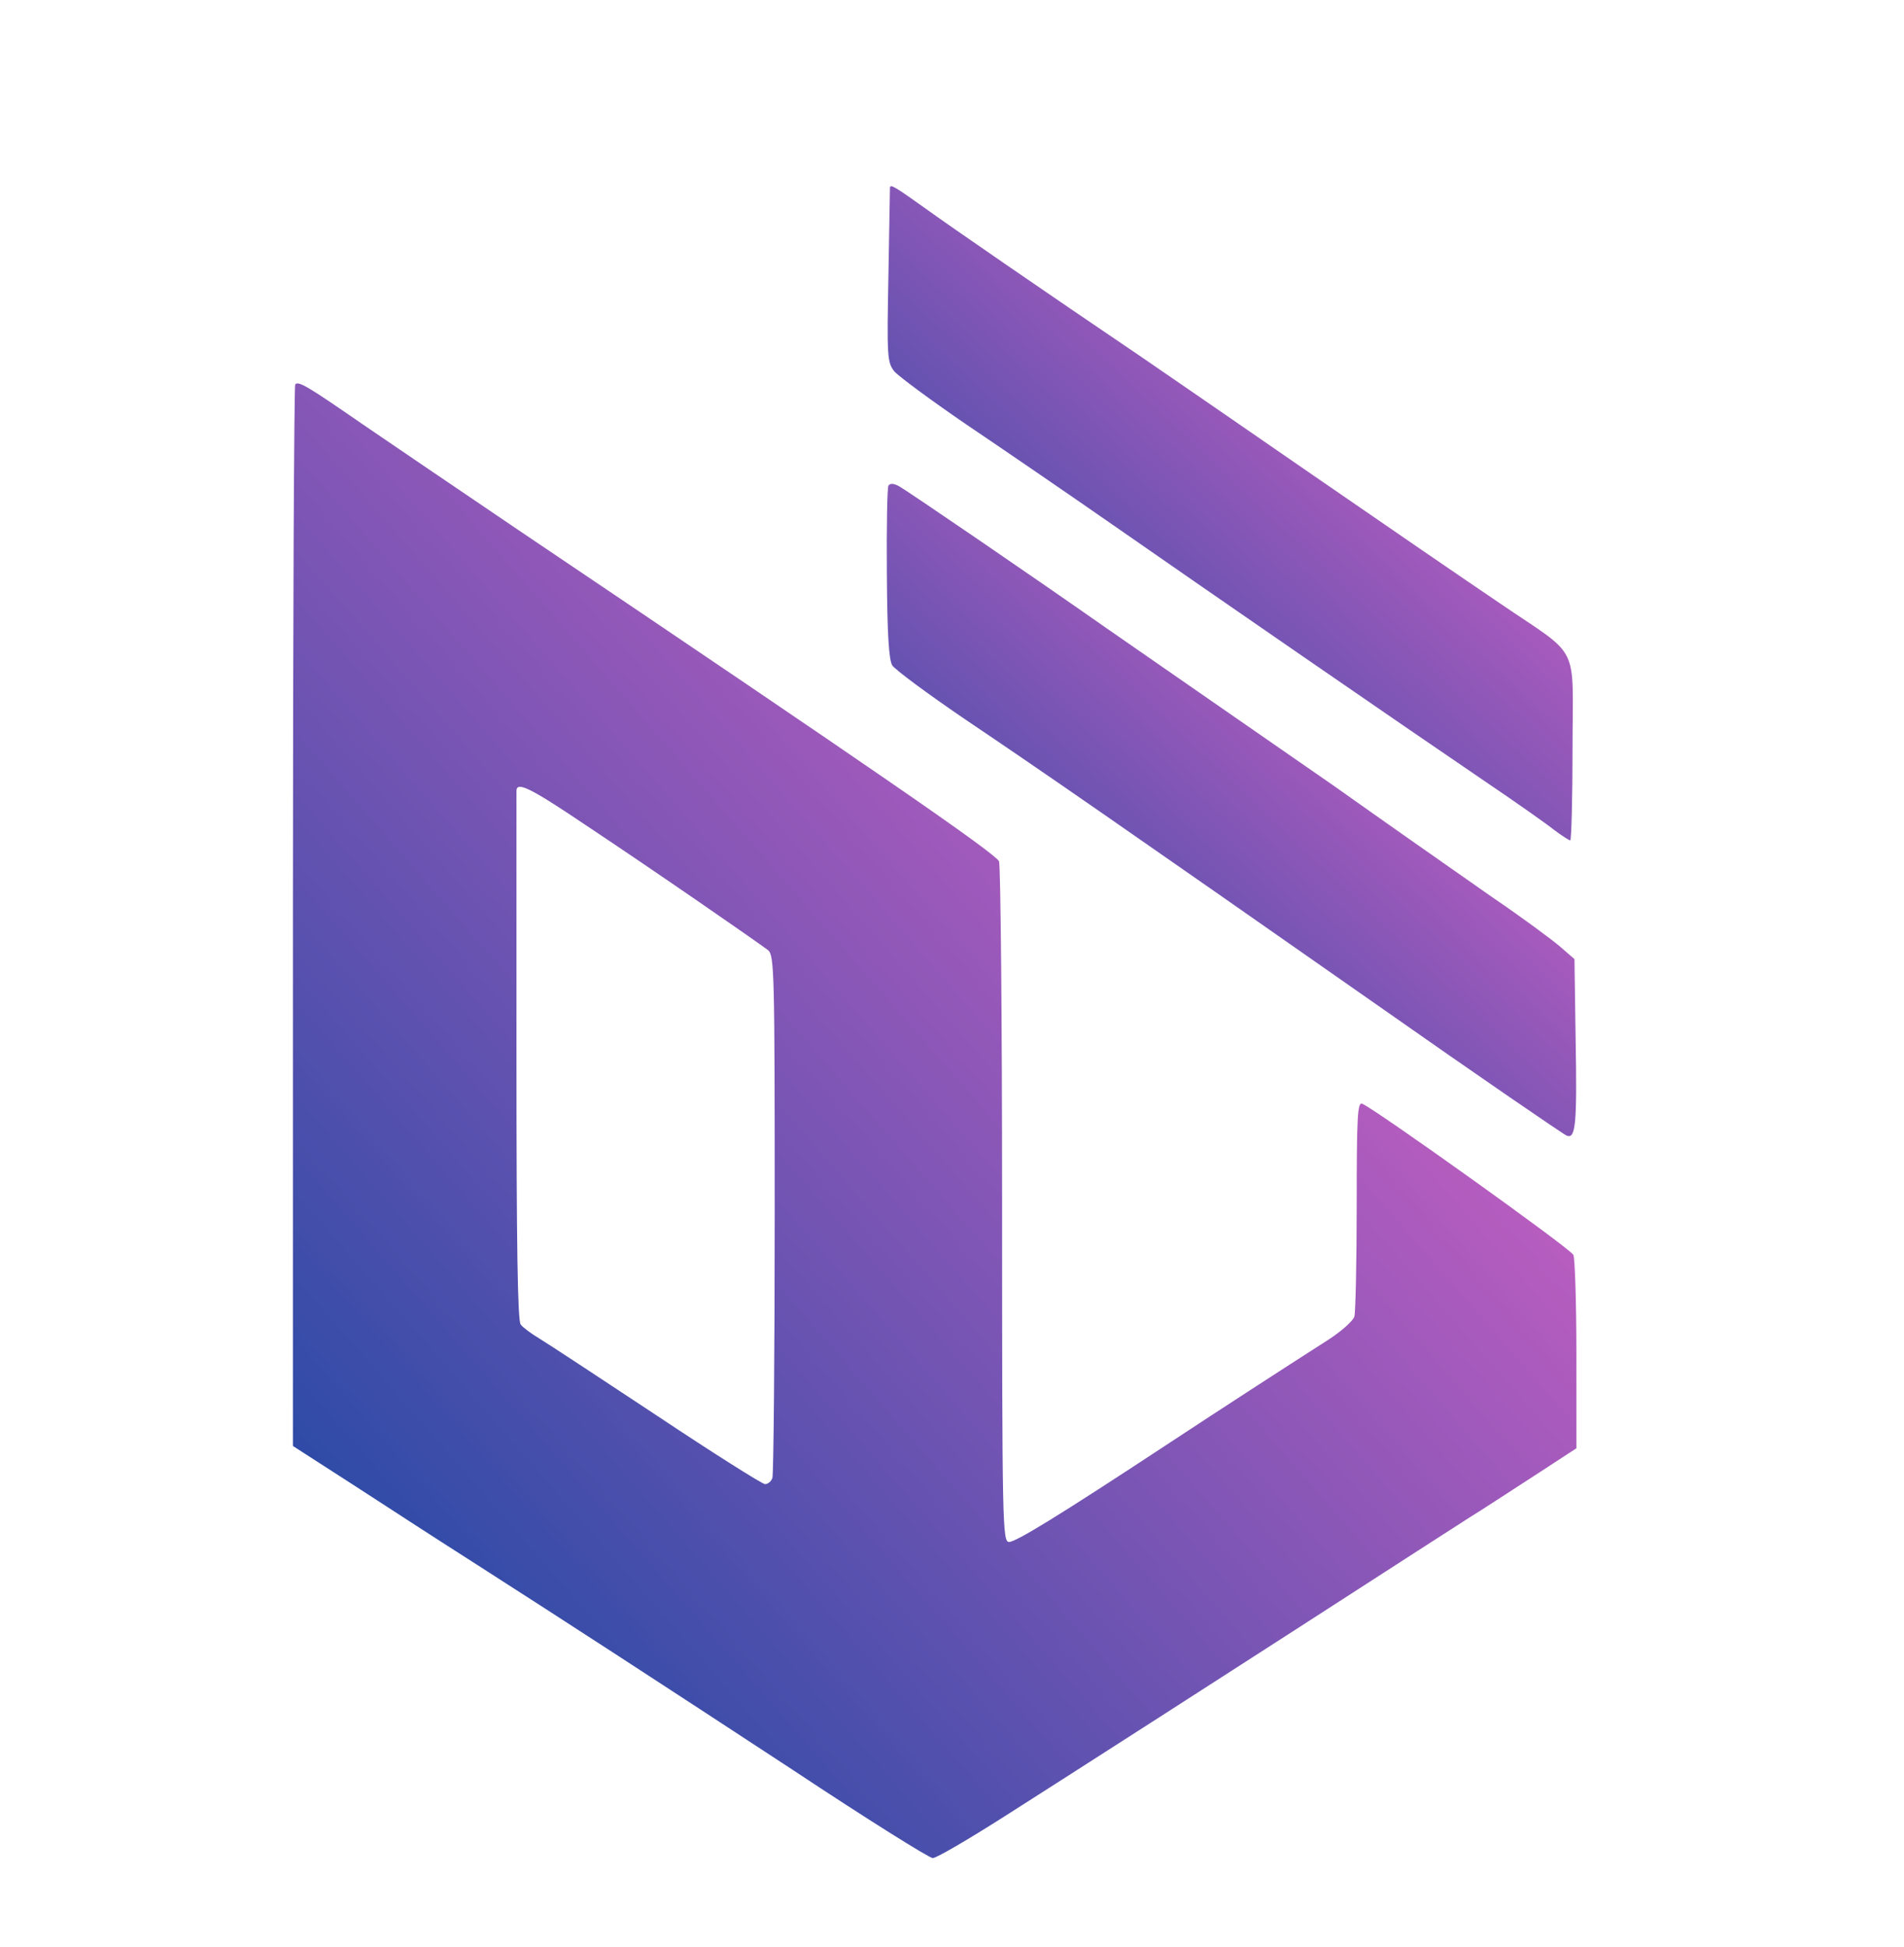
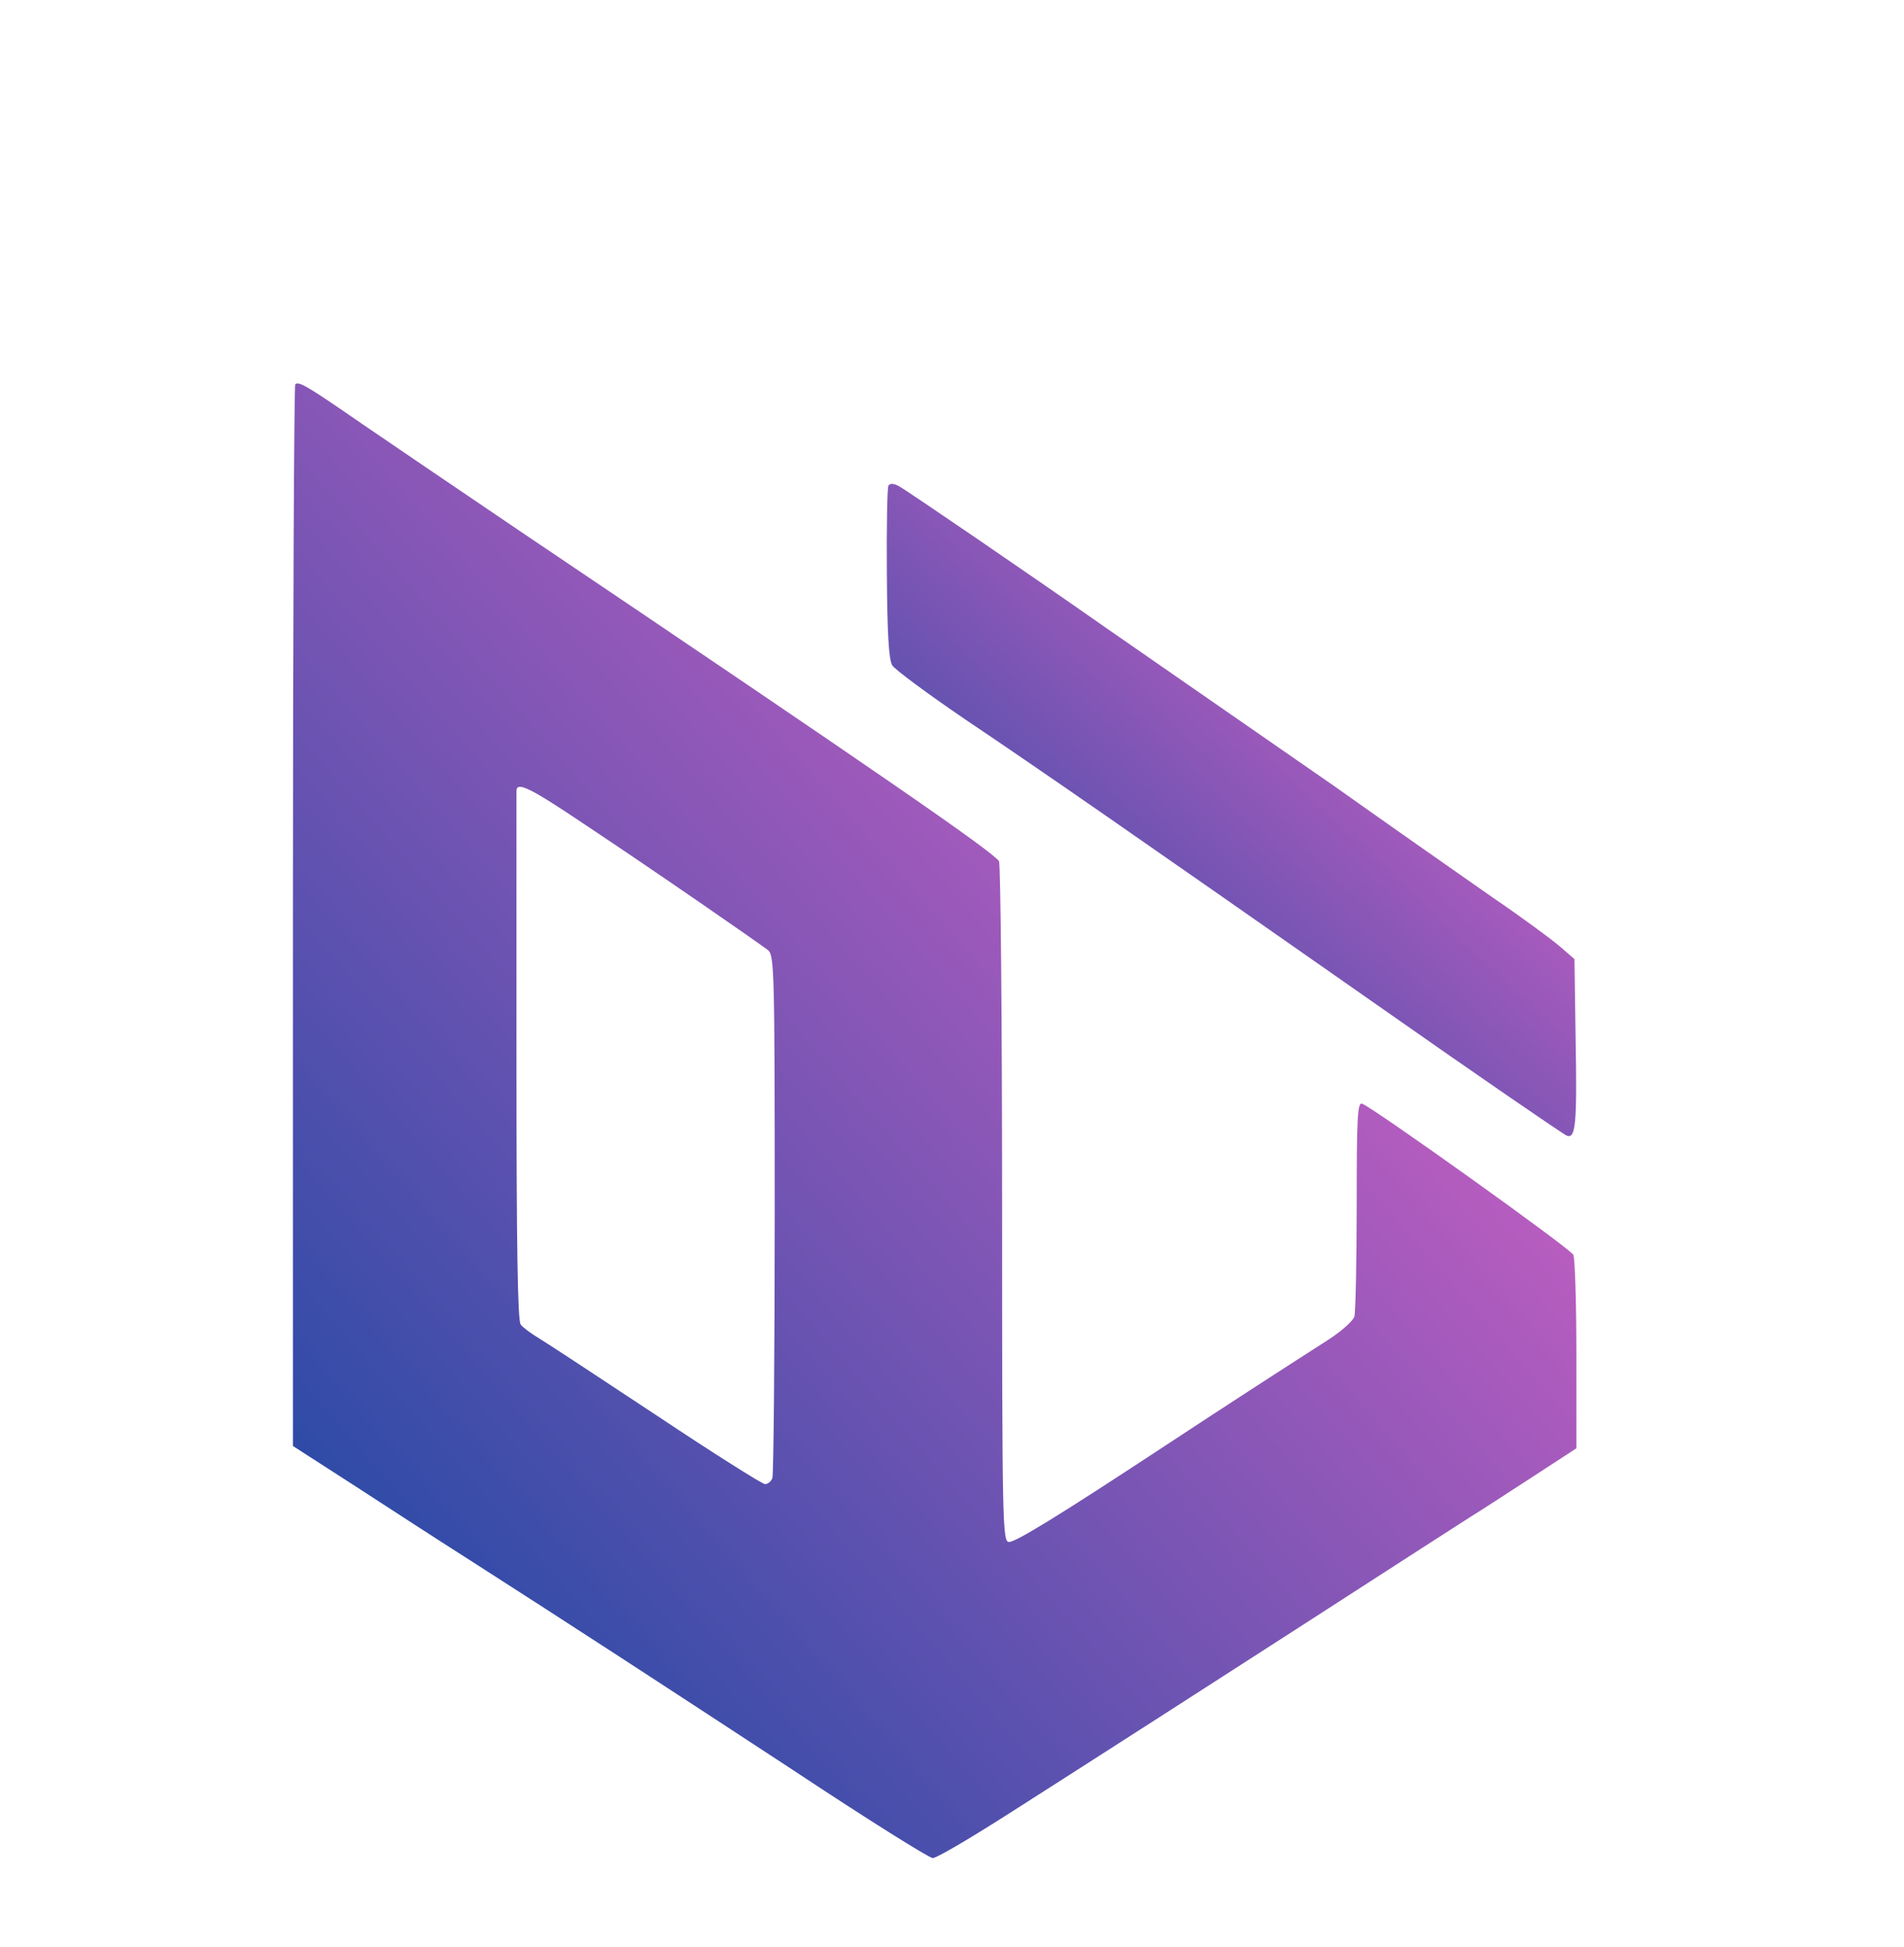
<svg xmlns="http://www.w3.org/2000/svg" version="1.0" width="494pt" height="505pt" viewBox="0 0 494 505" preserveAspectRatio="xMidYMid meet">
  <defs>
    <linearGradient id="darkBlueToMagenta" x1="0%" y1="0%" x2="100%" y2="100%">
      <stop offset="0%" stop-color="#0D47A1" />
      <stop offset="100%" stop-color="#FF66CC" />
    </linearGradient>
  </defs>
  <g transform="translate(0,505) scale(0.1,-0.1)" fill="url(#darkBlueToMagenta)" stroke="none">
-     <path d="M2309 4563 c0 -4 -2 -108 -4 -230 -4 -207 -3 -223 15 -246 11 -13 95 -75 187 -138 92 -62 263 -179 378 -259 244 -170 756 -523 965 -665 80 -54 161 -111 181 -127 20 -15 40 -28 43 -28 3 0 6 107 6 238 0 280 24 232 -190 378 -80 54 -296 202 -480 329 -184 127 -387 267 -450 310 -244 165 -498 340 -560 385 -80 57 -90 63 -91 53z" />
    <path d="M766 4053 c-3 -3 -6 -624 -6 -1380 l0 -1374 163 -105 c89 -58 225 -146 302 -195 253 -162 482 -311 833 -541 190 -126 353 -228 362 -228 10 0 93 49 186 108 162 103 654 419 759 487 260 168 408 263 450 290 28 17 101 65 163 105 l112 73 0 246 c0 135 -4 251 -8 256 -14 21 -517 380 -548 392 -12 4 -14 -35 -14 -263 0 -148 -3 -278 -6 -289 -3 -11 -33 -38 -67 -60 -128 -82 -267 -172 -422 -274 -275 -181 -389 -251 -407 -251 -17 0 -18 43 -18 878 0 482 -4 882 -8 888 -18 26 -313 230 -1247 859 -154 104 -336 228 -405 275 -142 98 -165 112 -174 103z m753 -1143 c175 -116 448 -305 474 -325 16 -14 17 -59 17 -684 0 -368 -3 -676 -6 -685 -3 -9 -12 -16 -19 -16 -7 0 -134 80 -281 178 -148 98 -285 188 -305 200 -20 12 -42 28 -48 36 -8 9 -11 206 -11 692 0 374 0 685 0 692 0 26 35 9 179 -88z" />
    <path d="M2305 3790 c-3 -5 -5 -108 -4 -227 1 -157 5 -224 14 -239 7 -11 92 -74 189 -140 202 -136 397 -271 1069 -741 262 -184 484 -336 492 -339 23 -9 27 29 23 251 l-3 207 -38 33 c-21 18 -98 75 -173 126 -74 52 -176 123 -227 159 -51 36 -135 95 -187 132 -100 69 -480 333 -590 409 -194 136 -519 358 -538 368 -13 7 -23 8 -27 1z" />
  </g>
</svg>